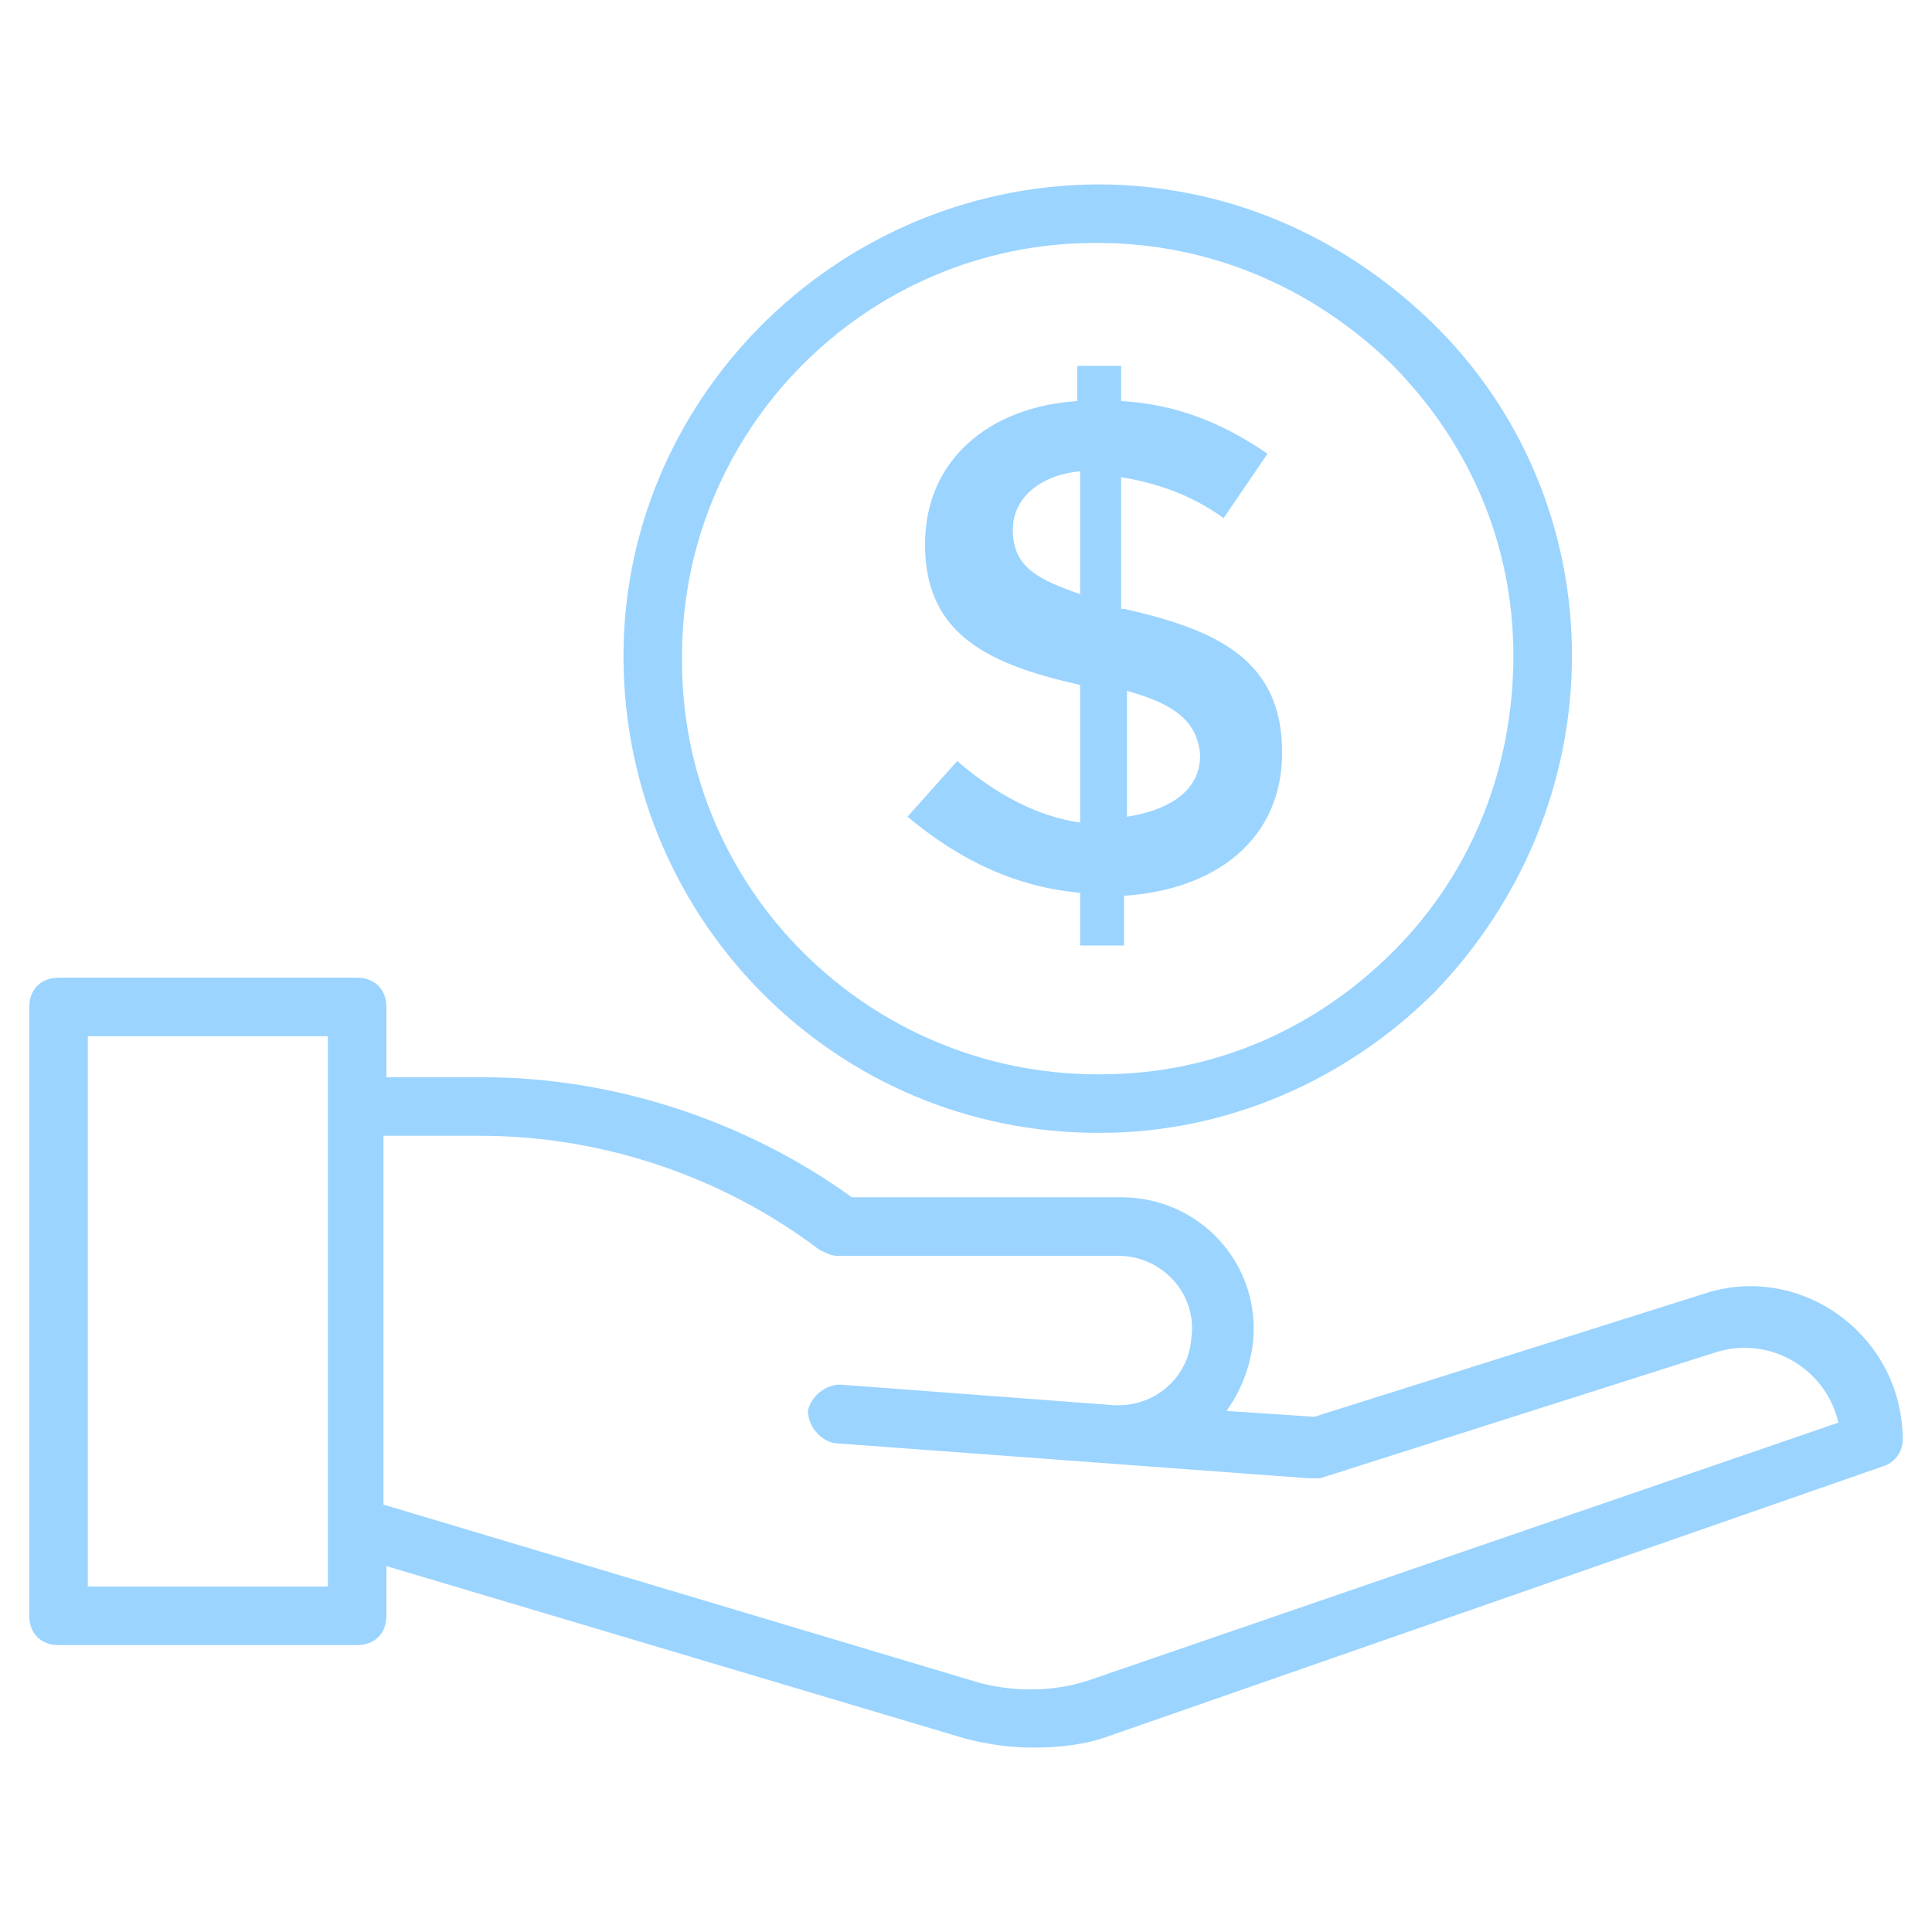
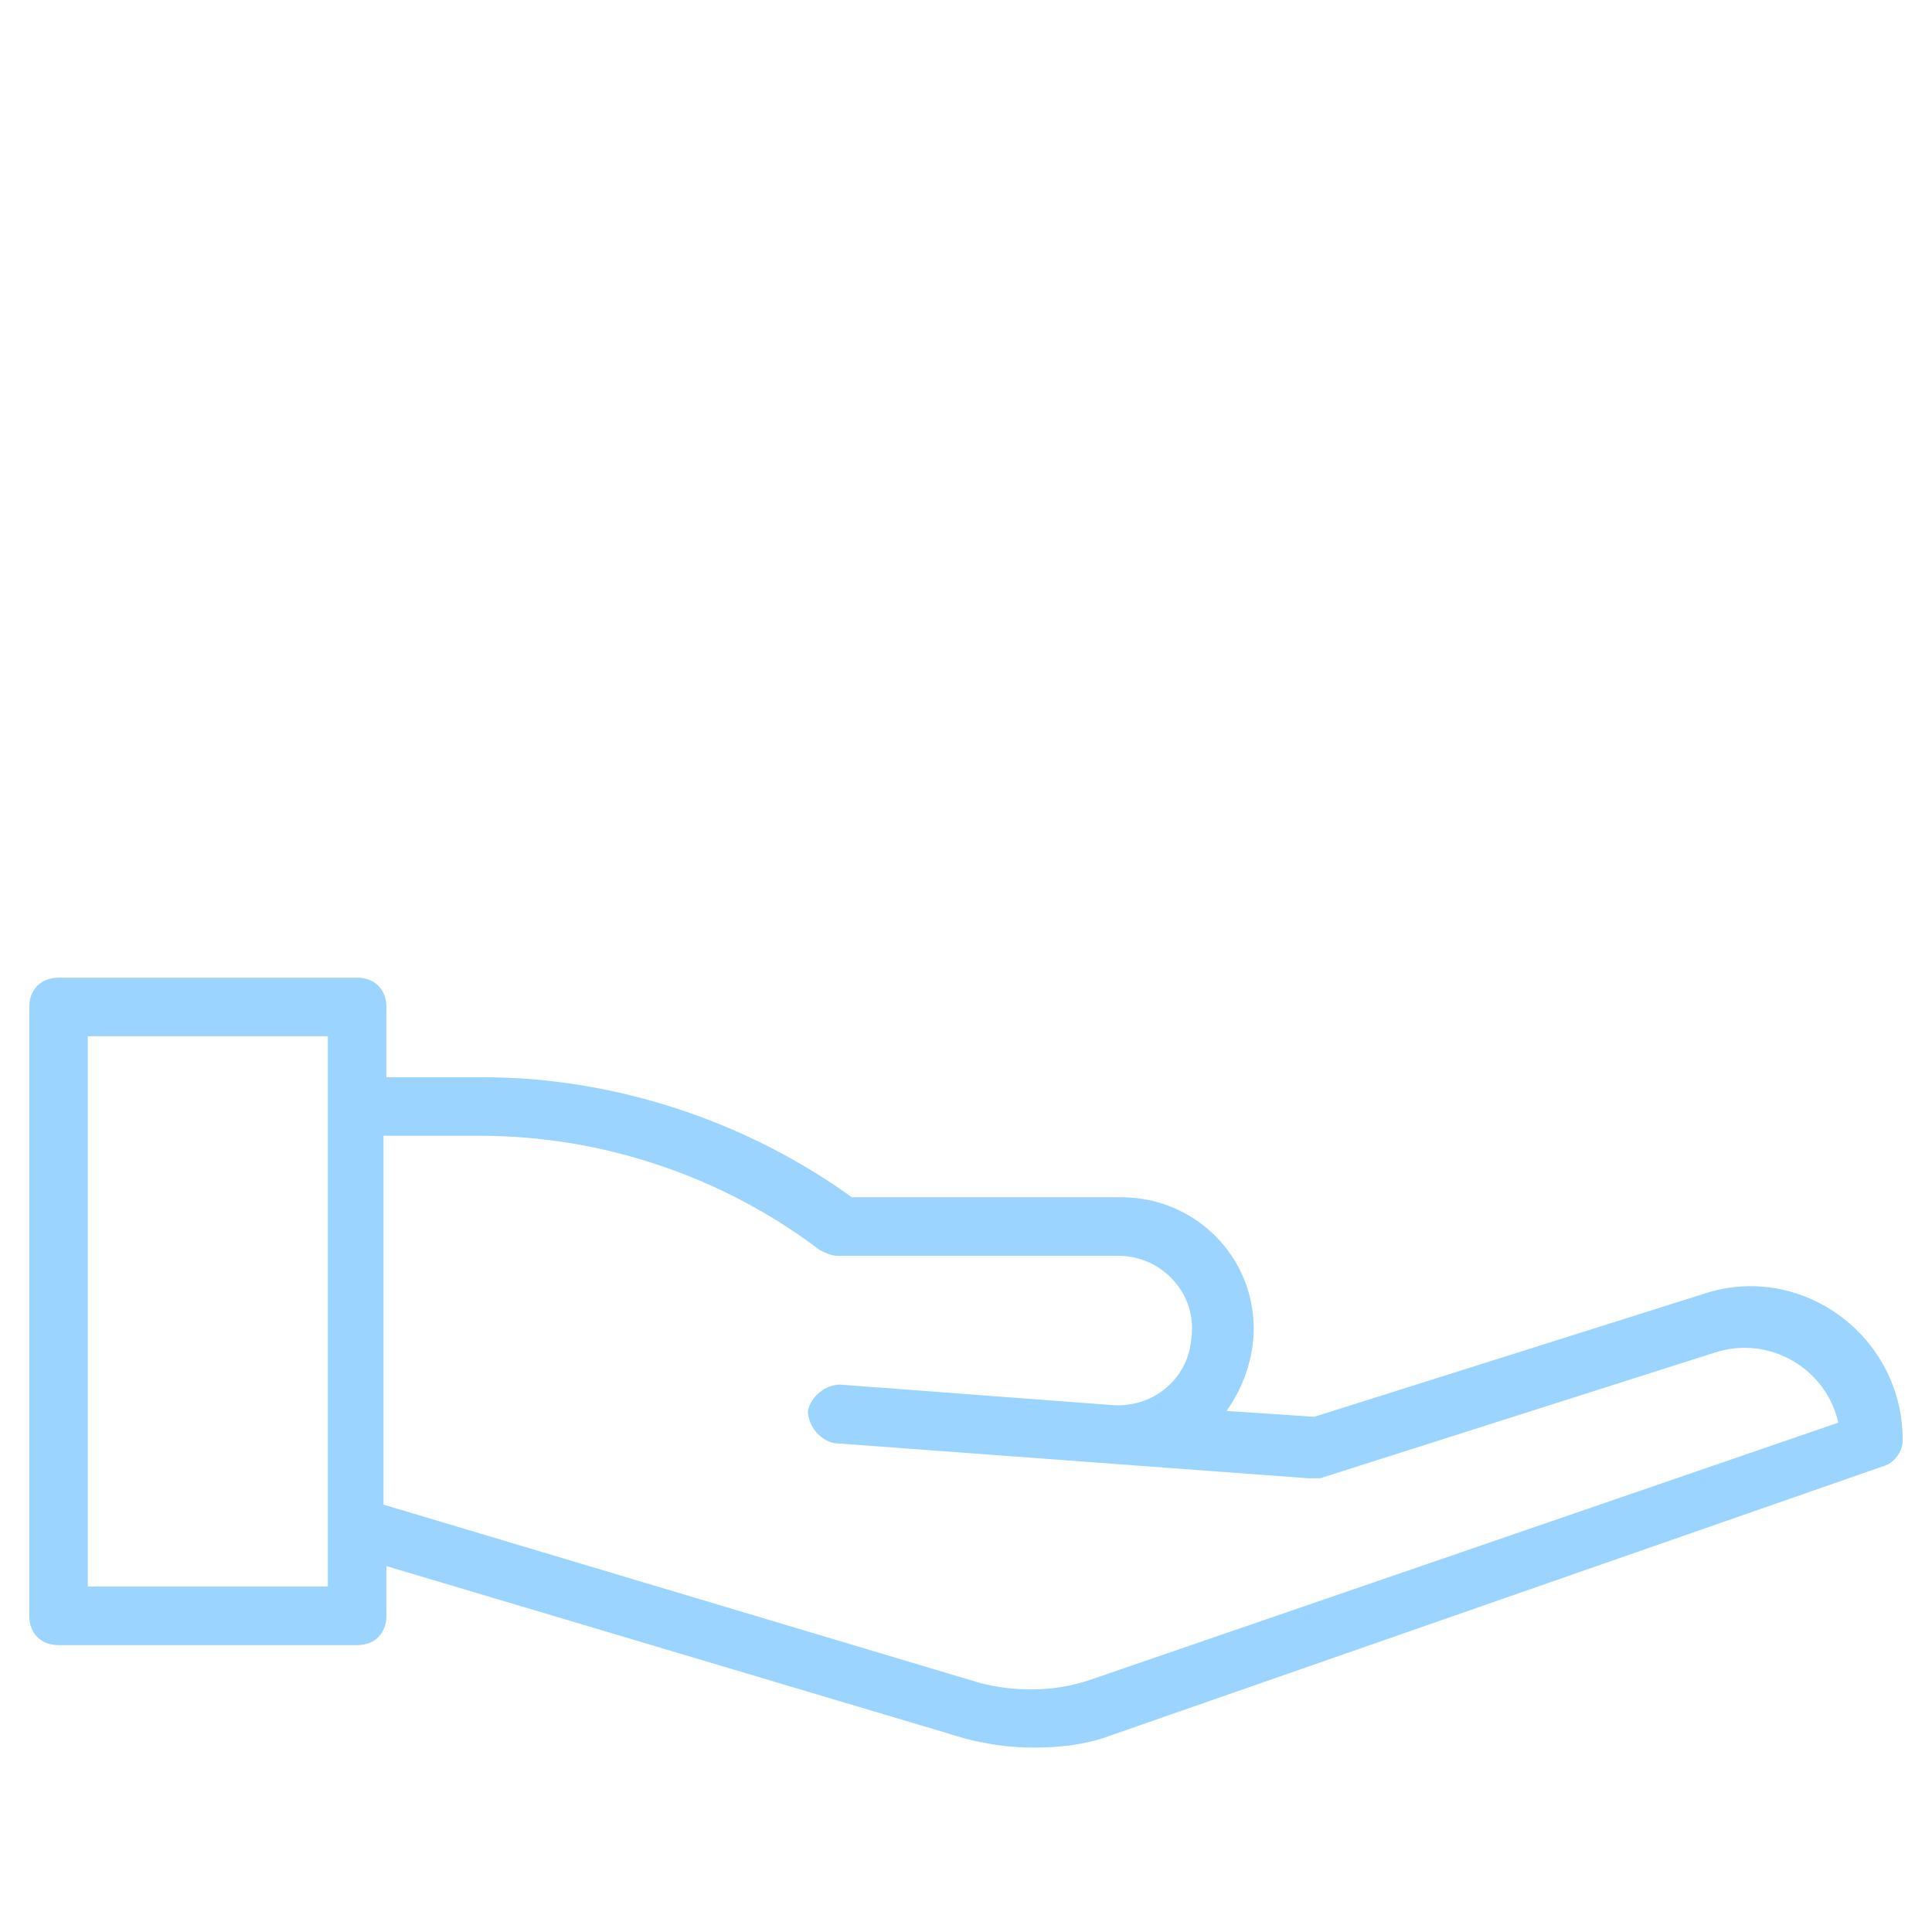
<svg xmlns="http://www.w3.org/2000/svg" width="100" height="100" viewBox="0 0 100 100" fill="none">
  <path d="M98.485 74.546C98.485 69.091 93.182 65.303 88.182 66.97L68.03 73.333L63.485 73.03C64.242 71.97 64.697 70.758 64.849 69.546C65.303 65.454 62.121 61.97 58.03 61.97H44.091C38.636 58.03 31.818 55.758 25 55.758H20V52.121C20 51.212 19.394 50.606 18.485 50.606H3.03C2.121 50.606 1.515 51.212 1.515 52.121V83.636C1.515 84.546 2.121 85.151 3.03 85.151H18.485C19.394 85.151 20 84.546 20 83.636V81.061L50 90C51.212 90.303 52.273 90.454 53.485 90.454C54.849 90.454 56.212 90.303 57.424 89.849L97.424 75.909C98.03 75.758 98.485 75.151 98.485 74.546ZM16.97 82.121H4.545V53.636H16.97C16.97 60.758 16.97 75.151 16.97 82.121ZM56.364 86.97C54.545 87.576 52.576 87.576 50.758 87.121L19.849 77.879V58.788H24.849C31.212 58.788 37.424 60.909 42.424 64.697C42.727 64.849 43.03 65 43.333 65H57.879C60.151 65 61.97 66.97 61.667 69.242C61.515 71.364 59.697 72.879 57.576 72.727L43.485 71.667C42.727 71.667 41.97 72.273 41.818 73.03C41.818 73.788 42.424 74.546 43.182 74.697L67.727 76.515C67.879 76.515 68.182 76.515 68.333 76.515L88.788 70C91.667 69.091 94.545 70.909 95.151 73.636L56.364 86.97Z" fill="#9BD4FF" />
-   <path d="M56.818 58.636H56.97C63.485 58.636 69.697 55.909 74.243 51.364C78.788 46.667 81.364 40.455 81.364 33.939C81.364 27.424 78.788 21.212 74.091 16.667C69.394 12.121 63.333 9.545 56.818 9.545H56.667C43.182 9.697 32.121 20.758 32.273 34.242C32.424 47.727 43.333 58.636 56.818 58.636ZM56.667 12.576H56.818C62.576 12.576 67.879 14.848 71.97 18.788C76.061 22.879 78.333 28.182 78.333 33.939C78.333 39.697 76.212 45.151 72.121 49.242C68.03 53.333 62.727 55.606 56.97 55.606H56.818C45 55.606 35.303 46.061 35.303 34.242C35.152 22.273 44.849 12.576 56.667 12.576Z" fill="#9BD4FF" />
-   <path d="M46.97 42.273C49.697 44.545 52.576 45.909 55.909 46.212V48.939H58.182V46.364C62.879 46.061 66.364 43.485 66.364 38.939C66.364 34.091 62.879 32.576 58.182 31.515H58.03V24.697C59.849 25 61.667 25.606 63.333 26.818L65.606 23.485C63.182 21.818 60.758 20.909 58.03 20.758V18.939H55.758V20.758C51.212 21.061 47.879 23.788 47.879 28.182C47.879 32.879 51.212 34.394 55.909 35.455V42.576C53.788 42.273 51.667 41.212 49.545 39.394L46.97 42.273ZM62.121 39.091C62.121 41.061 60.303 41.97 58.333 42.273V35.758C60.455 36.364 61.97 37.121 62.121 39.091ZM52.424 27.424C52.424 25.606 54.091 24.546 55.909 24.394V30.758C53.788 30 52.424 29.394 52.424 27.424Z" fill="#9BD4FF" />
</svg>